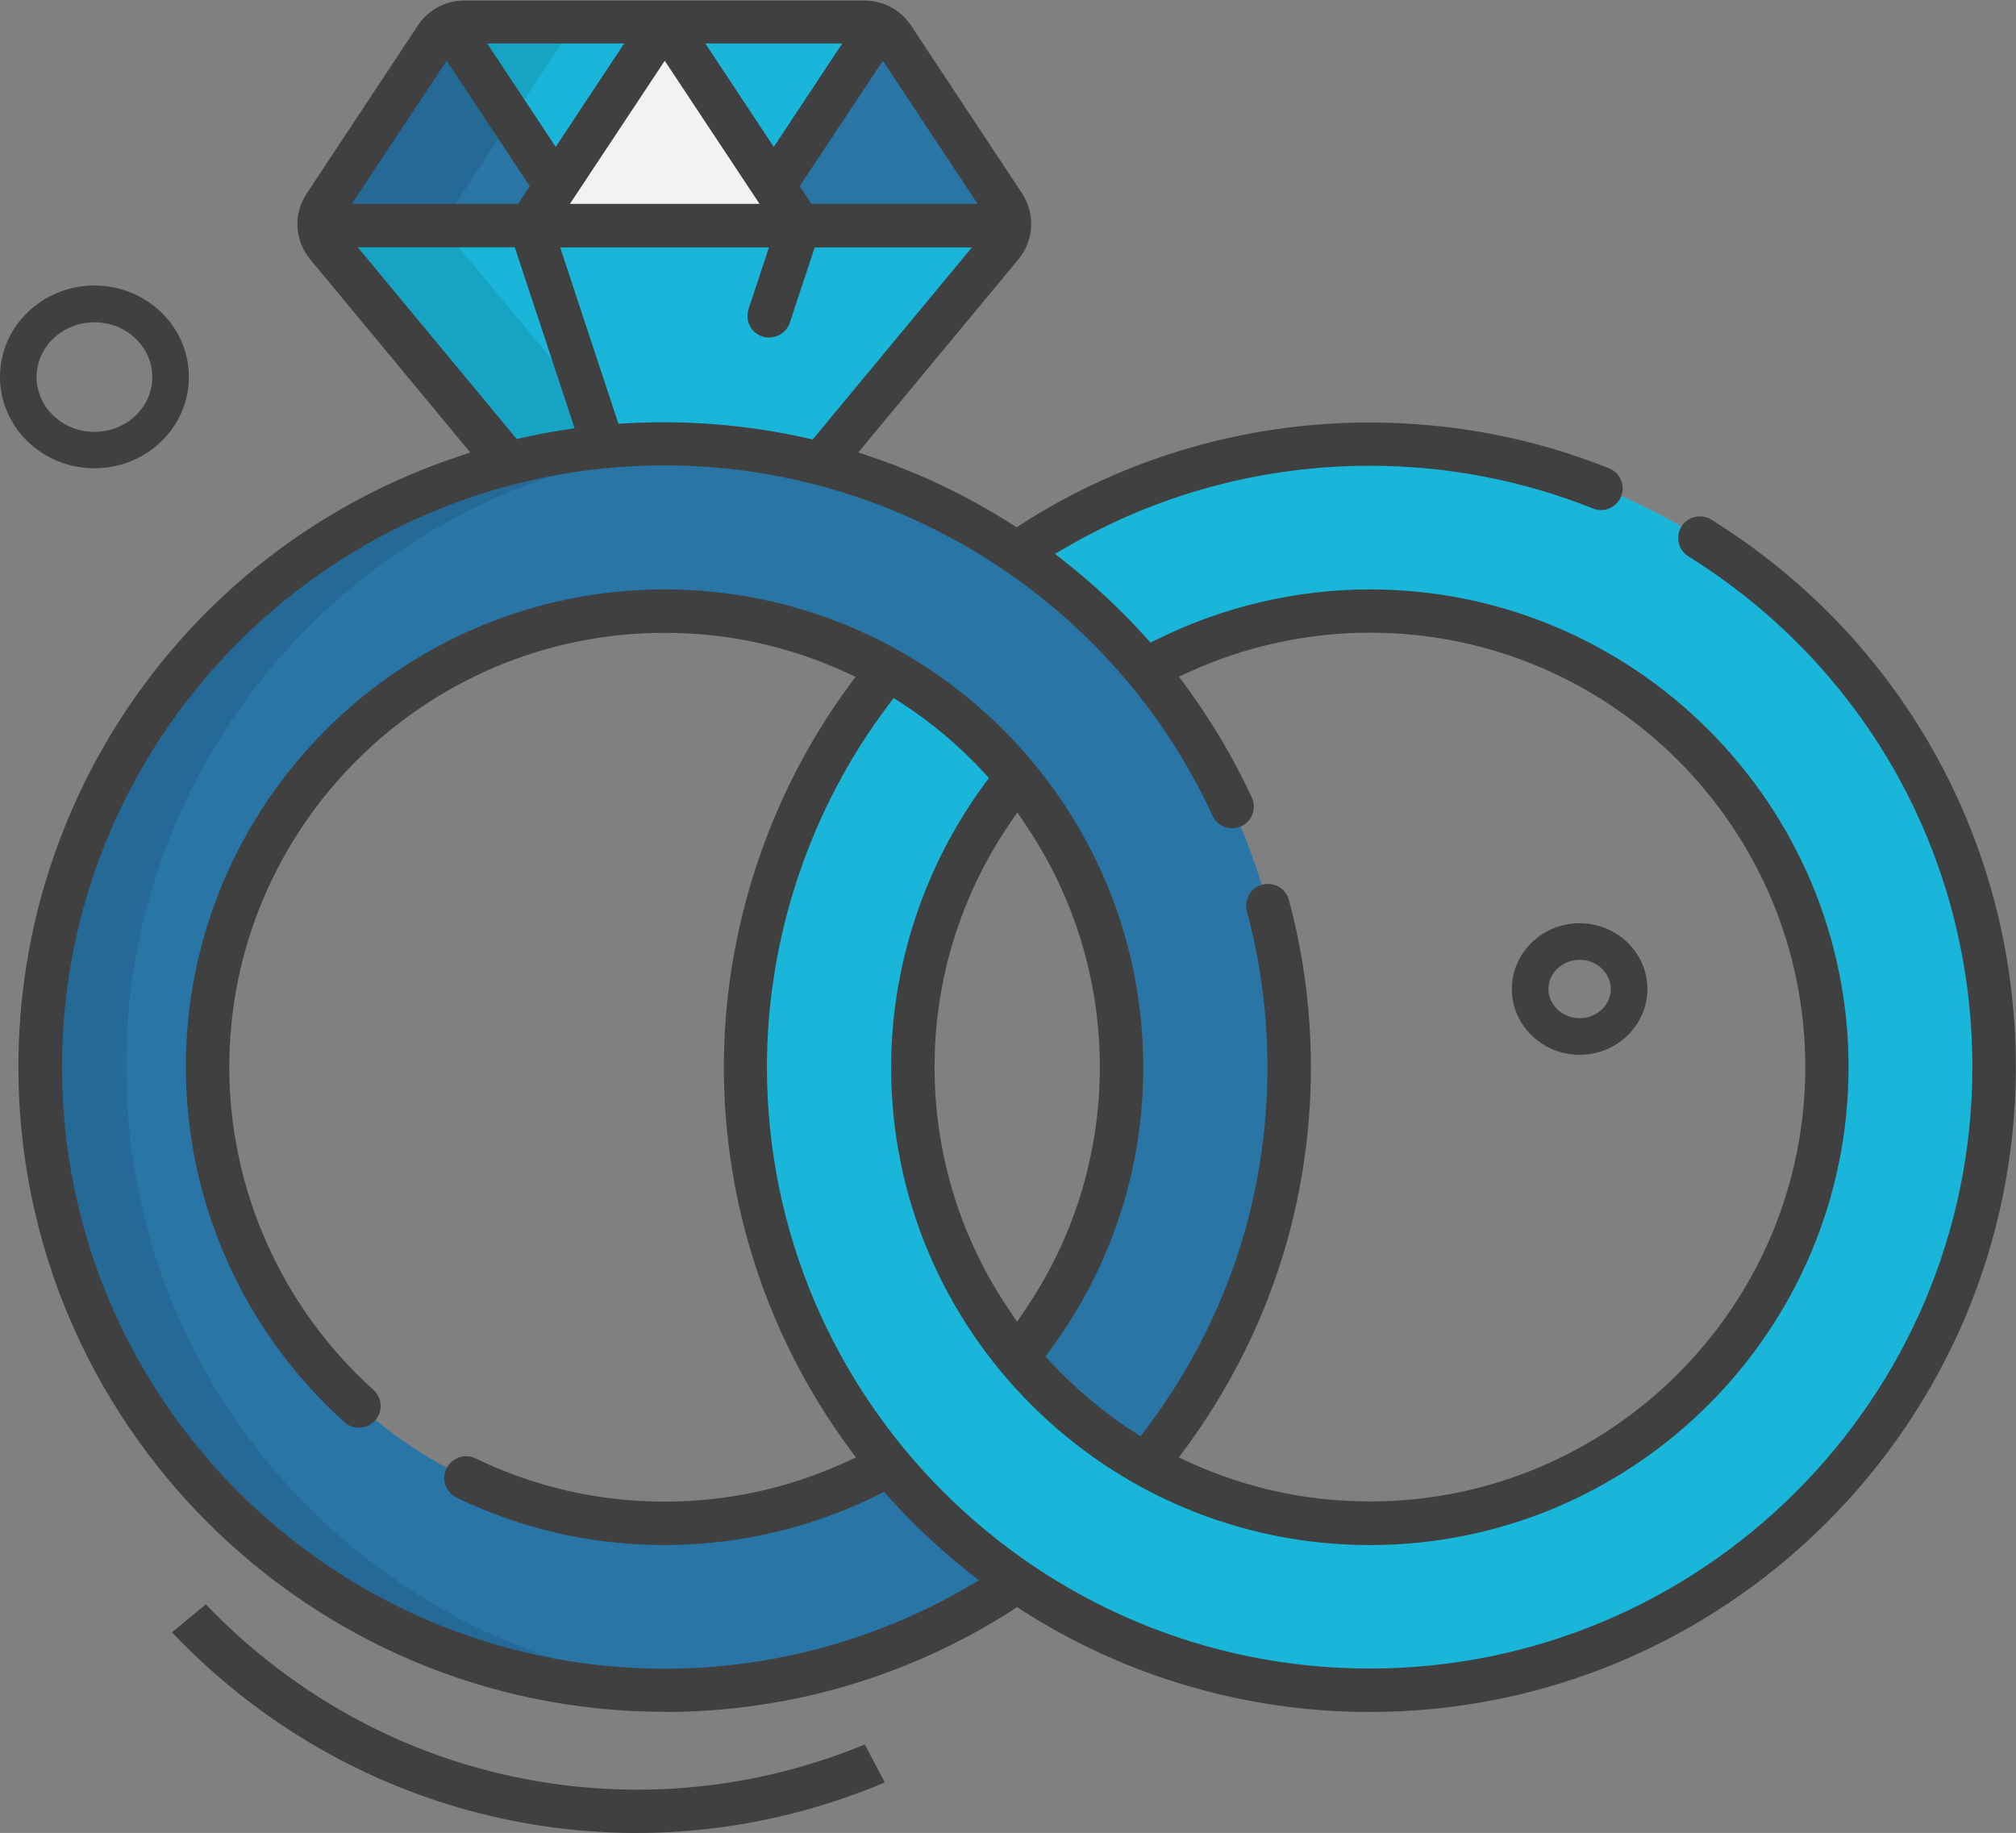
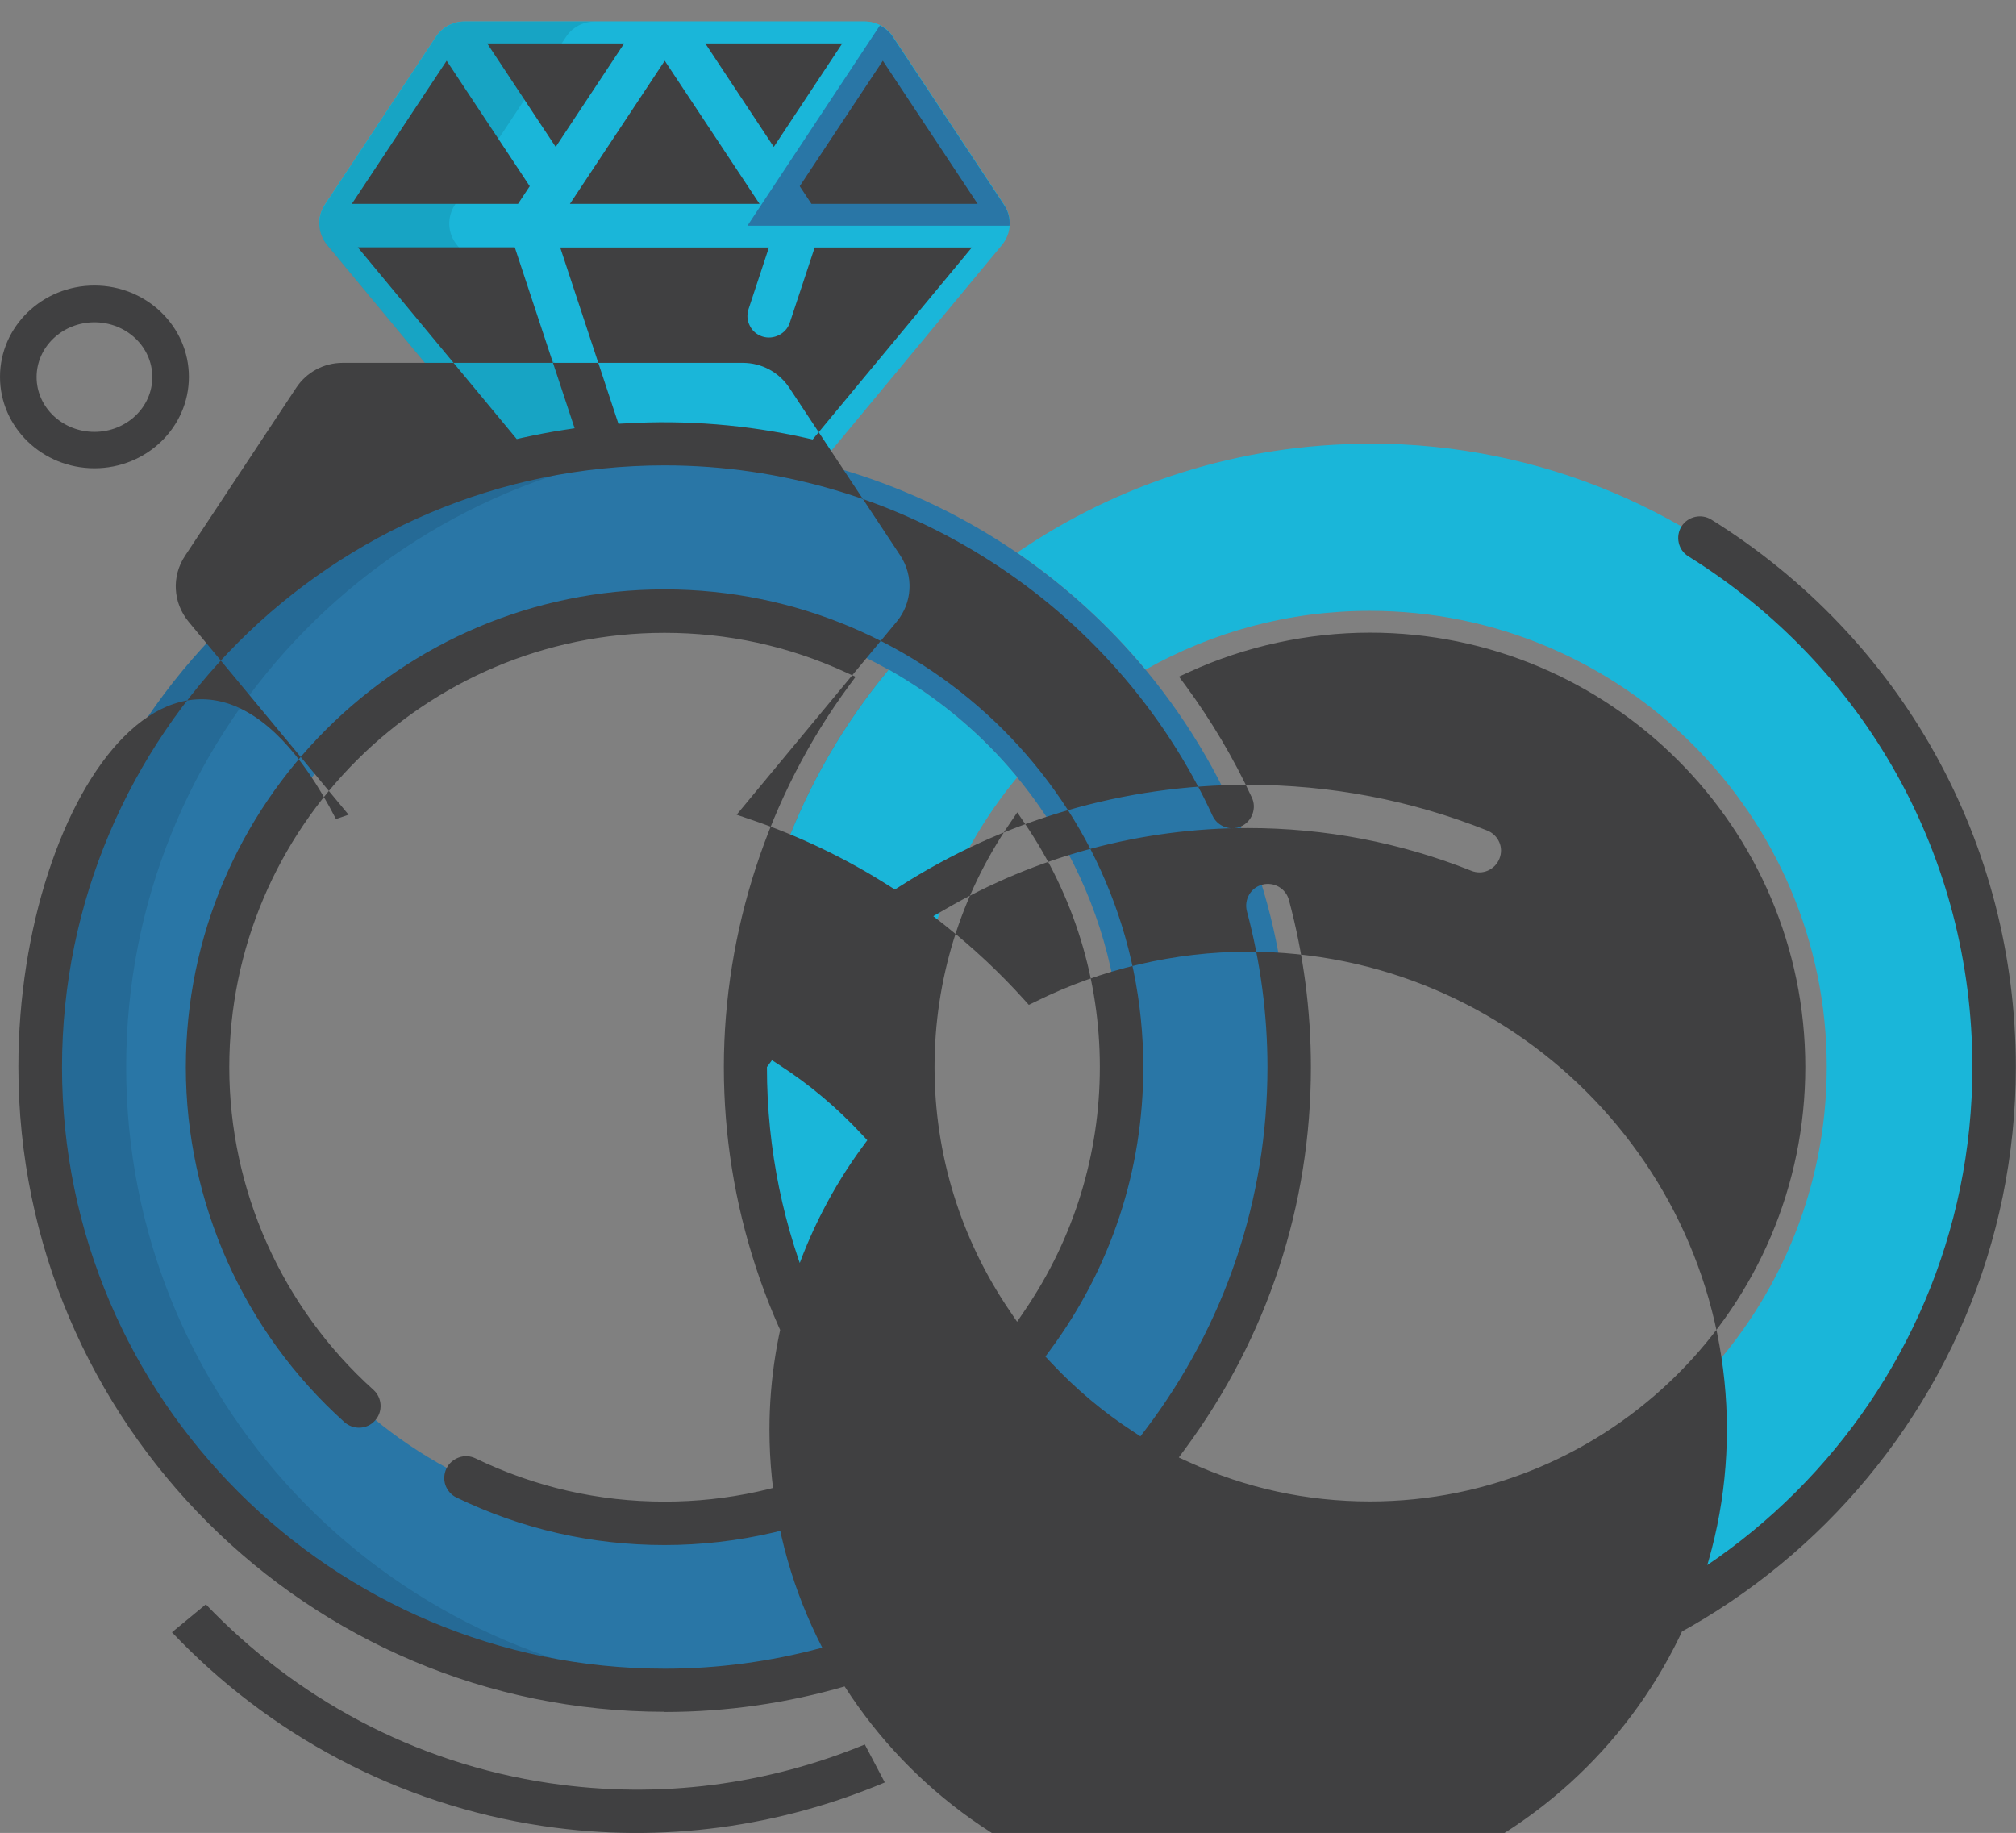
<svg xmlns="http://www.w3.org/2000/svg" viewBox="0 0 111.85 101.69">
  <rect x="0" y="0" width="111.85" height="101.69" fill="#808080" stroke="none" />
  <defs>
    <style>      .jewelry-cls-1 {        fill: #404041;      }      .jewelry-cls-2 {        fill: #2976a6;      }      .jewelry-cls-3, .jewelry-cls-4 {        opacity: .1;      }      .jewelry-cls-5 {        fill: #1ab6d9;      }      .jewelry-cls-4 {        isolation: isolate;      }      .jewelry-cls-6 {        fill: #f2f2f2;      }    </style>
  </defs>
  <g>
    <g>
      <path class="jewelry-cls-1" d="m87.64,58.52c-2.07,0-3.76-1.64-3.76-3.65s1.69-3.65,3.76-3.65,3.76,1.64,3.76,3.65-1.69,3.65-3.76,3.65Zm0-5.27c-.95,0-1.73.73-1.73,1.62s.78,1.62,1.73,1.62,1.73-.73,1.73-1.62-.78-1.62-1.73-1.62Z" />
      <path class="jewelry-cls-1" d="m5.24,25.98c-2.89,0-5.24-2.27-5.24-5.07s2.35-5.07,5.24-5.07,5.24,2.27,5.24,5.07-2.35,5.07-5.24,5.07Zm0-8.1c-1.77,0-3.21,1.36-3.21,3.04s1.44,3.04,3.21,3.04,3.21-1.36,3.21-3.04-1.44-3.04-3.21-3.04Z" />
      <g>
        <path class="jewelry-cls-5" d="m28.2,25.71c2.77-.71,5.67-1.09,8.67-1.09s5.9.38,8.67,1.09l10.05-12.12c.53-.64.58-1.54.12-2.24l-6.16-9.31c-.35-.53-.94-.85-1.58-.85h-22.2c-.64,0-1.23.32-1.58.85l-6.16,9.31c-.46.69-.41,1.6.12,2.24l10.05,12.12Z" />
        <polygon class="jewelry-cls-5" points="44.37 12.38 44.27 12.38 44.34 12.47 44.37 12.38" />
        <path class="jewelry-cls-5" d="m29.41,12.52l4.05,12.27c1.12-.11,2.25-.17,3.4-.17s2.28.06,3.4.17l4.05-12.27h-14.91Z" />
        <polygon class="jewelry-cls-5" points="29.46 12.38 29.37 12.38 29.4 12.47 29.46 12.38" />
        <path class="jewelry-cls-5" d="m55.7,11.36l-6.16-9.31c-.35-.53-.94-.85-1.58-.85h-22.2c-.64,0-1.23.32-1.58.85l-6.16,9.31c-.23.35-.33.76-.31,1.16h38.29c.03-.4-.07-.81-.31-1.16Z" />
      </g>
      <g>
-         <path class="jewelry-cls-2" d="m24.91,1.41c-.29.15-.54.36-.72.64l-6.16,9.31c-.23.35-.33.76-.31,1.16h14.54L24.91,1.41Z" />
        <path class="jewelry-cls-2" d="m41.47,12.52h14.54c.03-.4-.07-.81-.31-1.16l-6.16-9.31c-.18-.28-.43-.49-.72-.64l-7.35,11.11Z" />
      </g>
      <path class="jewelry-cls-4" d="m28.2,25.71c2.06-.53,4.19-.87,6.37-1.01l-9.21-11.1c-.53-.64-.58-1.54-.12-2.24l6.16-9.31c.35-.53.94-.85,1.58-.85h-7.21c-.64,0-1.23.32-1.58.85l-6.16,9.31c-.46.69-.41,1.6.12,2.24l10.05,12.12Z" />
-       <polygon class="jewelry-cls-6" points="36.86 1.2 29.37 12.52 44.37 12.52 36.88 1.2 36.86 1.2" />
      <path class="jewelry-cls-2" d="m49.31,81.24c-3.68,2.07-7.92,3.26-12.44,3.26-13.98,0-25.35-11.35-25.35-25.3s11.37-25.3,25.35-25.3c4.52,0,8.76,1.19,12.44,3.26,0,0,0,0,0,0,0,0,0,0,0,0,.33.19,1.66,1.02,1.97,1.23,0,0,.01,0,.02.01,6.59,4.57,10.92,12.19,10.92,20.79,0,6.1-2.17,11.7-5.79,16.08,1.98,2.4,4.4,4.43,7.13,5.97,4.97-5.98,7.95-13.67,7.95-22.04s-2.99-16.06-7.95-22.04c0,0,0,0,0,0-2.06-2.48-4.46-4.67-7.13-6.49,0,0,0,0,0,0-5.57-3.81-12.31-6.04-19.57-6.04C17.73,24.62,2.22,40.1,2.22,59.19s15.51,34.58,34.65,34.58c7.26,0,14-2.23,19.57-6.04-2.67-1.83-5.07-4.01-7.13-6.49Z" />
      <g class="jewelry-cls-3">
        <path d="m7,59.19c0-18.29,14.24-33.27,32.26-34.49-.79-.05-1.59-.08-2.39-.08C17.73,24.62,2.22,40.1,2.22,59.2s15.51,34.58,34.65,34.58c.8,0,1.6-.03,2.39-.08-18.02-1.23-32.26-16.2-32.26-34.49Z" />
      </g>
      <g class="jewelry-cls-3">
        <path d="m46.03,59.19c0-7.44,2.36-14.34,6.37-19.98-.98-.76-2.01-1.45-3.1-2.06-4.97,5.98-7.95,13.67-7.95,22.04,0,19.1,15.51,34.58,34.65,34.58.79,0,1.57-.03,2.34-.08-18.04-1.2-32.31-16.18-32.31-34.5Z" />
      </g>
      <path class="jewelry-cls-5" d="m76,24.62c-7.26,0-14,2.23-19.57,6.04,2.67,1.83,5.07,4.01,7.13,6.49,3.68-2.08,7.92-3.26,12.44-3.26,13.98,0,25.35,11.35,25.35,25.3s-11.37,25.3-25.35,25.3-25.35-11.35-25.35-25.3c0-6.1,2.17-11.7,5.79-16.07-1.98-2.4-4.4-4.43-7.13-5.97-4.97,5.98-7.95,13.67-7.95,22.04,0,19.1,15.51,34.58,34.65,34.58s34.65-15.48,34.65-34.58c0-19.1-15.51-34.58-34.65-34.58Z" />
-       <path class="jewelry-cls-1" d="m36.87,94.98c6.86,0,13.53-1.95,19.29-5.64l.27-.18.27.18c5.76,3.69,12.44,5.64,19.29,5.64,19.77,0,35.85-16.05,35.85-35.78,0-12.43-6.31-23.78-16.89-30.37-.56-.35-1.31-.18-1.66.38-.17.27-.22.6-.15.91.07.31.26.58.54.75,9.86,6.15,15.75,16.74,15.75,28.33,0,18.4-15,33.37-33.44,33.37s-33.44-14.97-33.44-33.37c0-7.21,2.4-14.35,6.75-20.1l.28-.38.4.26c1.69,1.09,3.24,2.4,4.6,3.87l.29.31-.25.34c-3.34,4.53-5.18,10.1-5.18,15.71,0,14.62,11.91,26.51,26.56,26.51s26.56-11.89,26.56-26.51-11.92-26.51-26.56-26.51c-4.08,0-8.16.96-11.82,2.78l-.35.17-.26-.29c-1.35-1.5-2.85-2.9-4.45-4.17l-.59-.46.64-.37c5.08-2.96,10.89-4.52,16.81-4.52,4.29,0,8.46.8,12.4,2.37.3.12.63.12.92-.01.29-.13.52-.36.64-.66.12-.3.12-.63-.01-.92s-.36-.52-.66-.64c-4.23-1.69-8.7-2.54-13.29-2.54-6.87,0-13.55,1.95-19.31,5.64l-.27.17-.27-.17c-2.44-1.56-5.07-2.82-7.81-3.74l-.7-.24,8.88-10.71c.87-1.05.95-2.53.2-3.67l-6.16-9.31c-.58-.87-1.54-1.38-2.58-1.38h-22.2c-1.04,0-2.01.52-2.58,1.39l-6.16,9.31c-.76,1.14-.68,2.61.2,3.67l8.87,10.7-.7.24C10.81,30.22,1.02,43.85,1.02,59.19c0,19.73,16.08,35.78,35.85,35.78Zm19.98-22.27l-.42.62-.42-.62c-2.72-4-4.16-8.67-4.16-13.51s1.44-9.5,4.17-13.51l.42-.62.42.62c2.72,4,4.16,8.67,4.16,13.51s-1.44,9.51-4.17,13.51Zm-11.77-48.33l-.31-.07c-3.31-.75-6.74-1.02-10.07-.82l-.39.02-3.23-9.78h11.58l-1.13,3.42c-.1.31-.08.63.07.92.14.29.39.5.7.6.62.2,1.32-.15,1.52-.77l1.38-4.17h8.72l-8.83,10.65Zm3.9-21.01l5.26,7.94h-9.22l-.65-.98,4.61-6.96Zm-2.25-.96l-3.8,5.74-3.8-5.74h7.6Zm-4.59,8.9h-10.52l5.26-7.94,5.26,7.94Zm-7.51-8.9l-3.8,5.74-3.8-5.74h7.6Zm-9.85.96l4.61,6.96-.65.98h-9.22l5.26-7.94Zm-4.94,10.35h8.72l3.32,10.04-.59.09c-.78.12-1.55.27-2.32.44l-.3.07-8.82-10.64Zm17.04,12.1c13.02,0,24.95,7.63,30.39,19.43.13.29.37.51.68.63.31.11.63.1.92-.04.29-.13.51-.38.62-.68.11-.3.1-.63-.04-.92-1-2.16-2.24-4.25-3.67-6.2l-.37-.5.57-.26c3.12-1.43,6.59-2.18,10.03-2.18,13.32,0,24.15,10.81,24.15,24.1s-10.83,24.1-24.15,24.1c-3.5,0-6.88-.73-10.04-2.18l-.57-.26.37-.5c4.55-6.18,6.96-13.49,6.96-21.15,0-3.15-.41-6.27-1.22-9.28-.17-.64-.83-1.02-1.48-.85-.64.17-1.02.83-.85,1.48.75,2.81,1.14,5.72,1.14,8.65,0,7.31-2.34,14.26-6.76,20.1l-.29.38-.39-.26c-1.68-1.09-3.22-2.39-4.59-3.86l-.29-.31.25-.34c3.39-4.58,5.18-10.01,5.18-15.71,0-14.62-11.91-26.51-26.56-26.51s-26.56,11.89-26.56,26.51c0,7.49,3.21,14.67,8.8,19.69.49.44,1.26.41,1.7-.09.44-.49.4-1.26-.09-1.7-5.08-4.57-8-11.1-8-17.9,0-13.29,10.83-24.1,24.15-24.1,3.49,0,6.87.73,10.03,2.18l.57.26-.37.5c-4.48,6.09-6.94,13.61-6.94,21.16s2.41,14.97,6.96,21.15l.37.5-.57.26c-3.17,1.45-6.55,2.19-10.04,2.19-3.68,0-7.21-.81-10.5-2.4-.29-.14-.62-.16-.92-.05-.3.11-.55.32-.69.61-.14.29-.16.62-.06.92.11.3.32.55.61.69,3.62,1.75,7.5,2.64,11.55,2.64s8.13-.93,11.83-2.78l.35-.17.26.29c1.36,1.51,2.85,2.91,4.42,4.16l.58.46-.64.37c-5.09,2.96-10.9,4.53-16.79,4.53-18.44,0-33.44-14.97-33.44-33.37S18.43,25.82,36.87,25.82Z" />
+       <path class="jewelry-cls-1" d="m36.87,94.98c6.86,0,13.53-1.95,19.29-5.64l.27-.18.27.18c5.76,3.69,12.44,5.64,19.29,5.64,19.77,0,35.85-16.05,35.85-35.78,0-12.43-6.31-23.78-16.89-30.37-.56-.35-1.31-.18-1.66.38-.17.27-.22.6-.15.91.07.31.26.58.54.75,9.86,6.15,15.75,16.74,15.75,28.33,0,18.4-15,33.37-33.44,33.37s-33.44-14.97-33.44-33.37l.28-.38.4.26c1.69,1.09,3.24,2.4,4.6,3.87l.29.31-.25.34c-3.34,4.53-5.18,10.1-5.18,15.71,0,14.62,11.91,26.51,26.56,26.51s26.56-11.89,26.56-26.51-11.92-26.51-26.56-26.51c-4.08,0-8.16.96-11.82,2.78l-.35.17-.26-.29c-1.35-1.5-2.85-2.9-4.45-4.17l-.59-.46.64-.37c5.08-2.96,10.89-4.52,16.81-4.52,4.29,0,8.46.8,12.4,2.37.3.12.63.12.92-.01.29-.13.52-.36.64-.66.12-.3.12-.63-.01-.92s-.36-.52-.66-.64c-4.23-1.69-8.7-2.54-13.29-2.54-6.87,0-13.55,1.95-19.31,5.64l-.27.17-.27-.17c-2.44-1.56-5.07-2.82-7.81-3.74l-.7-.24,8.88-10.71c.87-1.05.95-2.53.2-3.67l-6.16-9.31c-.58-.87-1.54-1.38-2.58-1.38h-22.2c-1.04,0-2.01.52-2.58,1.39l-6.16,9.31c-.76,1.14-.68,2.61.2,3.67l8.87,10.7-.7.24C10.81,30.22,1.02,43.85,1.02,59.19c0,19.73,16.08,35.78,35.85,35.78Zm19.98-22.27l-.42.62-.42-.62c-2.72-4-4.16-8.67-4.16-13.51s1.44-9.5,4.17-13.51l.42-.62.42.62c2.72,4,4.16,8.67,4.16,13.51s-1.44,9.51-4.17,13.51Zm-11.77-48.33l-.31-.07c-3.31-.75-6.74-1.02-10.07-.82l-.39.02-3.23-9.78h11.58l-1.13,3.42c-.1.31-.08.63.07.92.14.29.39.5.7.6.62.2,1.32-.15,1.52-.77l1.38-4.17h8.72l-8.83,10.65Zm3.9-21.01l5.26,7.94h-9.22l-.65-.98,4.61-6.96Zm-2.25-.96l-3.8,5.74-3.8-5.74h7.6Zm-4.59,8.9h-10.52l5.26-7.94,5.26,7.94Zm-7.51-8.9l-3.8,5.74-3.8-5.74h7.6Zm-9.85.96l4.61,6.96-.65.98h-9.22l5.26-7.94Zm-4.94,10.35h8.72l3.32,10.04-.59.09c-.78.12-1.55.27-2.32.44l-.3.07-8.82-10.64Zm17.04,12.1c13.02,0,24.95,7.63,30.39,19.43.13.29.37.51.68.63.31.11.63.1.92-.04.29-.13.51-.38.62-.68.11-.3.1-.63-.04-.92-1-2.16-2.24-4.25-3.67-6.2l-.37-.5.57-.26c3.12-1.43,6.59-2.18,10.03-2.18,13.32,0,24.15,10.81,24.15,24.1s-10.83,24.1-24.15,24.1c-3.5,0-6.88-.73-10.04-2.18l-.57-.26.37-.5c4.55-6.18,6.96-13.49,6.96-21.15,0-3.15-.41-6.27-1.22-9.28-.17-.64-.83-1.02-1.48-.85-.64.17-1.02.83-.85,1.48.75,2.81,1.14,5.72,1.14,8.65,0,7.31-2.34,14.26-6.76,20.1l-.29.38-.39-.26c-1.68-1.09-3.22-2.39-4.59-3.86l-.29-.31.25-.34c3.39-4.58,5.18-10.01,5.18-15.71,0-14.62-11.91-26.51-26.56-26.51s-26.56,11.89-26.56,26.51c0,7.49,3.21,14.67,8.8,19.69.49.44,1.26.41,1.7-.09.44-.49.4-1.26-.09-1.7-5.08-4.57-8-11.1-8-17.9,0-13.29,10.83-24.1,24.15-24.1,3.49,0,6.87.73,10.03,2.18l.57.26-.37.5c-4.48,6.09-6.94,13.61-6.94,21.16s2.41,14.97,6.96,21.15l.37.5-.57.26c-3.17,1.45-6.55,2.19-10.04,2.19-3.68,0-7.21-.81-10.5-2.4-.29-.14-.62-.16-.92-.05-.3.11-.55.32-.69.61-.14.29-.16.62-.06.92.11.3.32.55.61.69,3.62,1.75,7.5,2.64,11.55,2.64s8.13-.93,11.83-2.78l.35-.17.26.29c1.36,1.51,2.85,2.91,4.42,4.16l.58.46-.64.37c-5.09,2.96-10.9,4.53-16.79,4.53-18.44,0-33.44-14.97-33.44-33.37S18.43,25.82,36.87,25.82Z" />
      <path class="jewelry-cls-1" d="m47.99,96.78c-5.36,2.21-11.35,3.06-17.49,2.15-7.58-1.12-14.15-4.77-19.08-9.92l-1.88,1.55c5.36,5.65,12.52,9.55,20.6,10.75,6.66.99,13.15.02,18.95-2.42l-1.11-2.11Z" />
    </g>
  </g>
</svg>